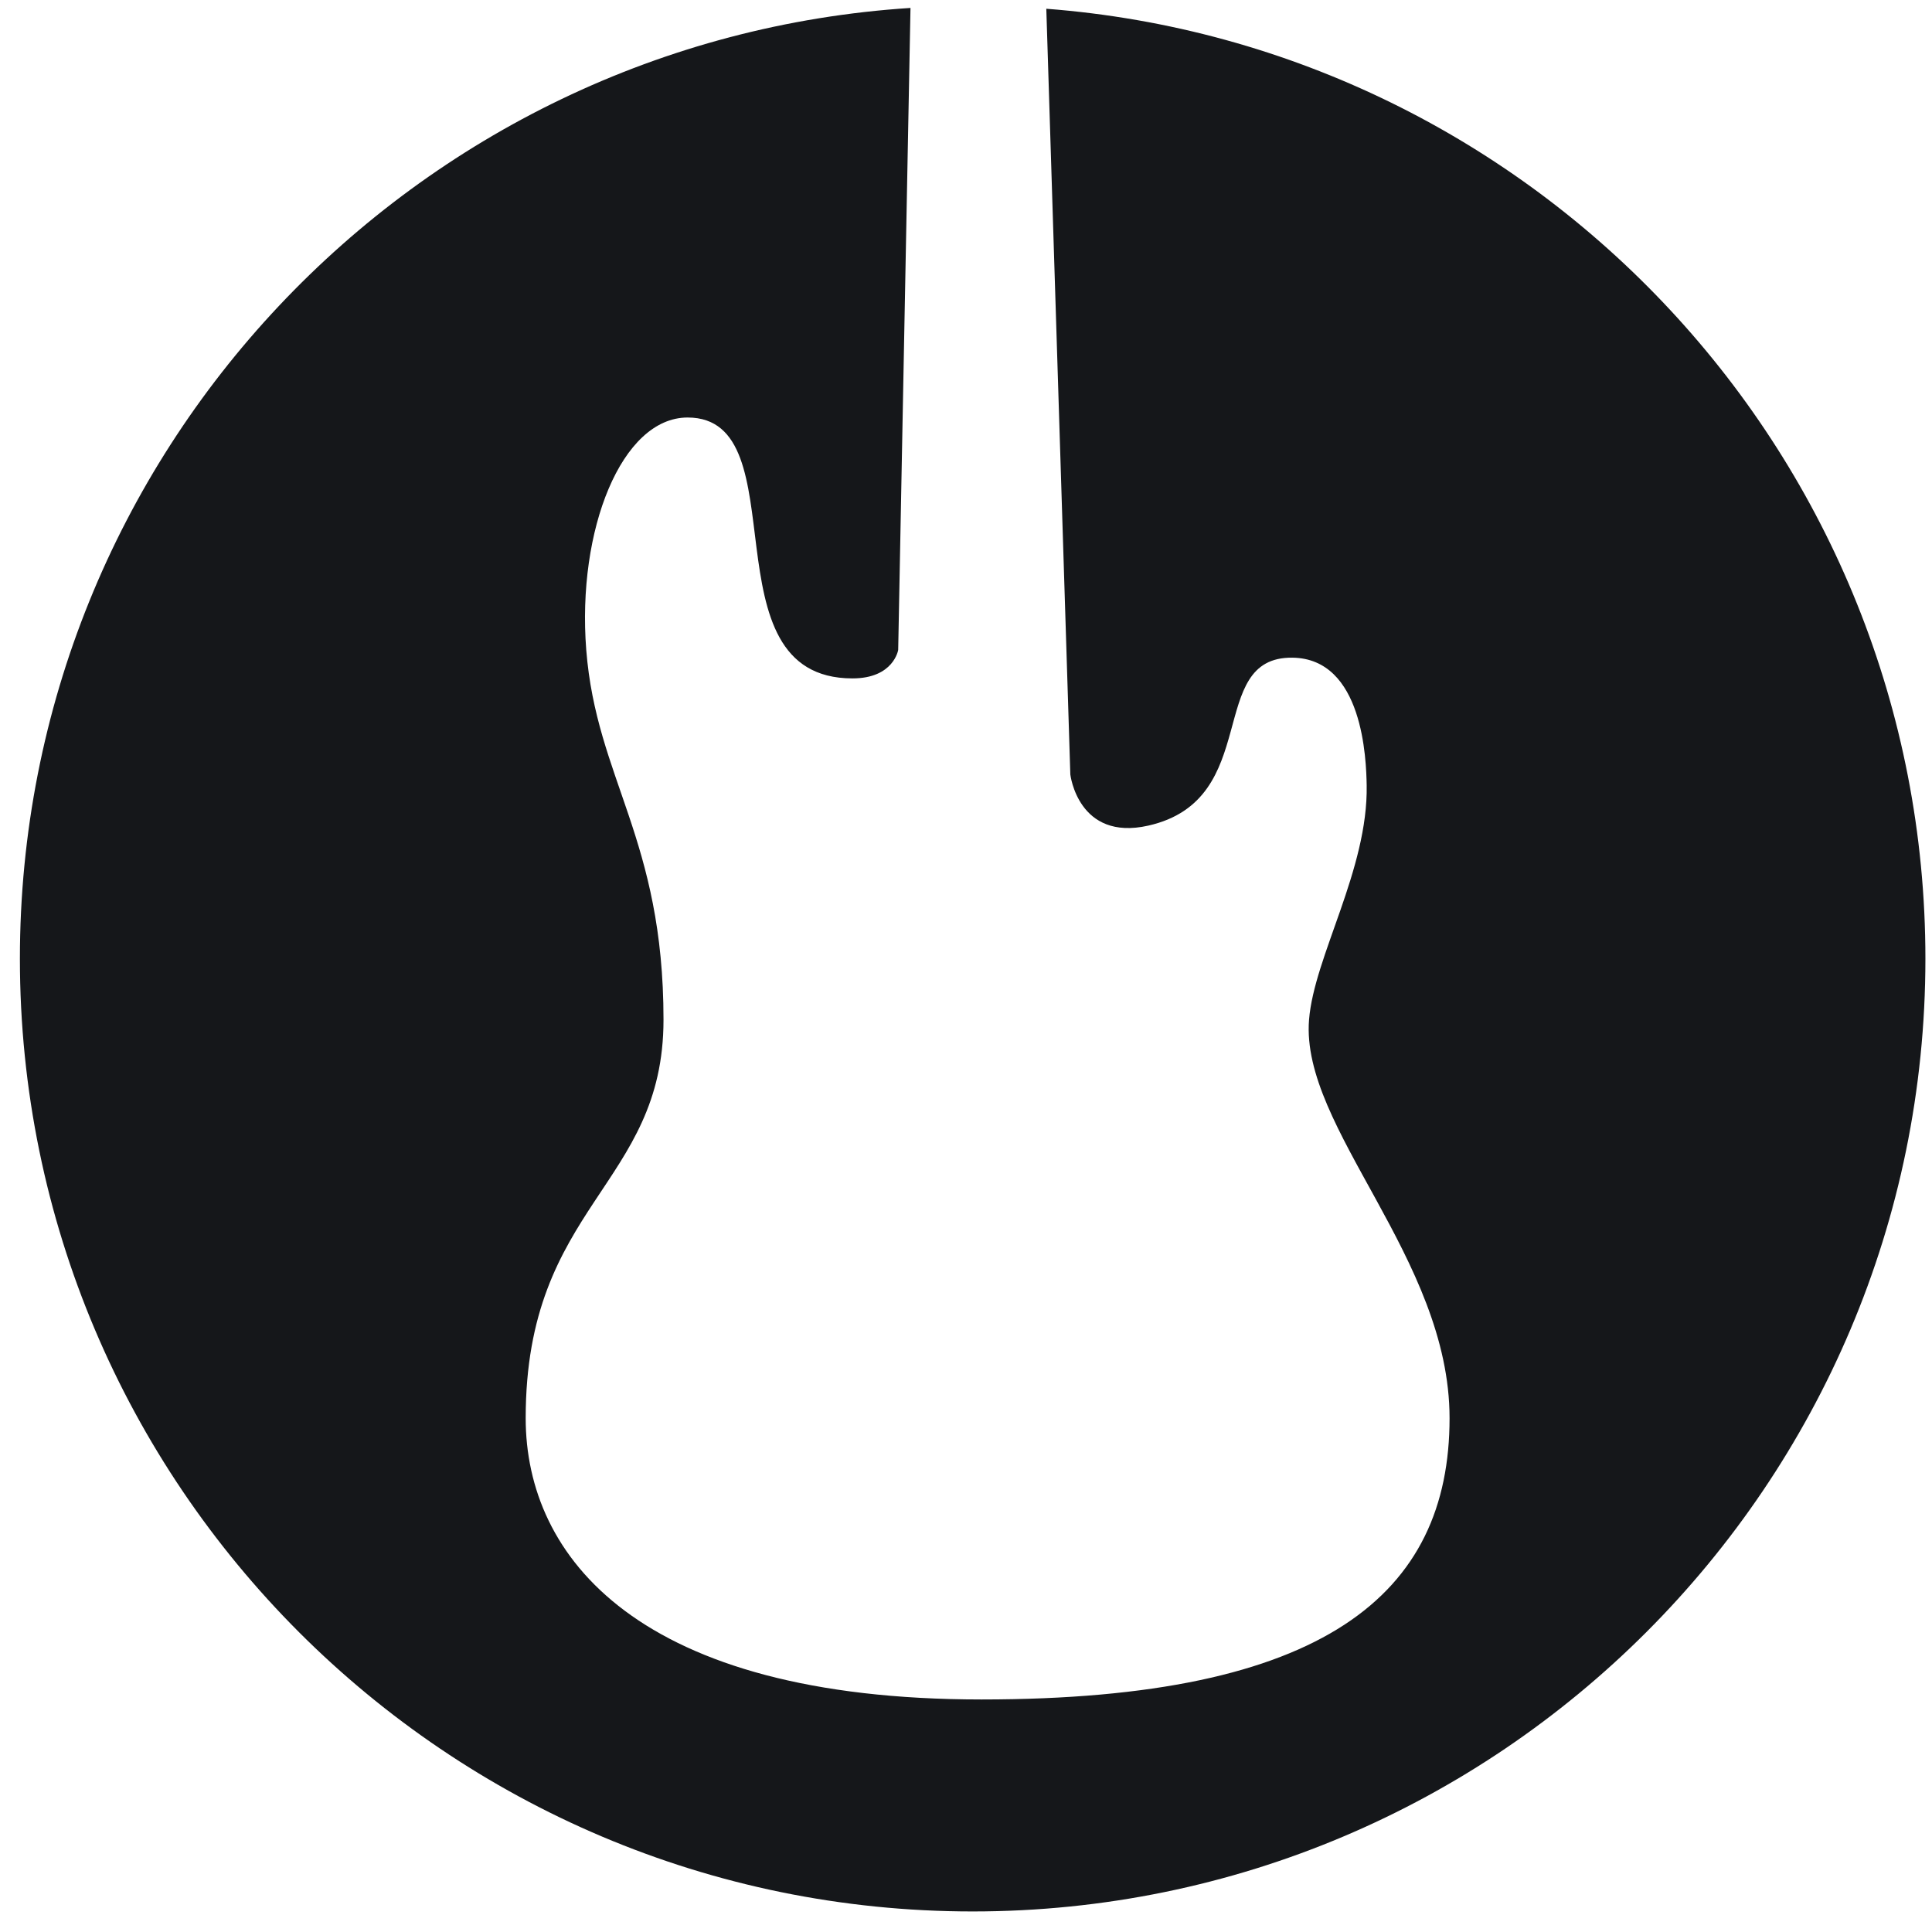
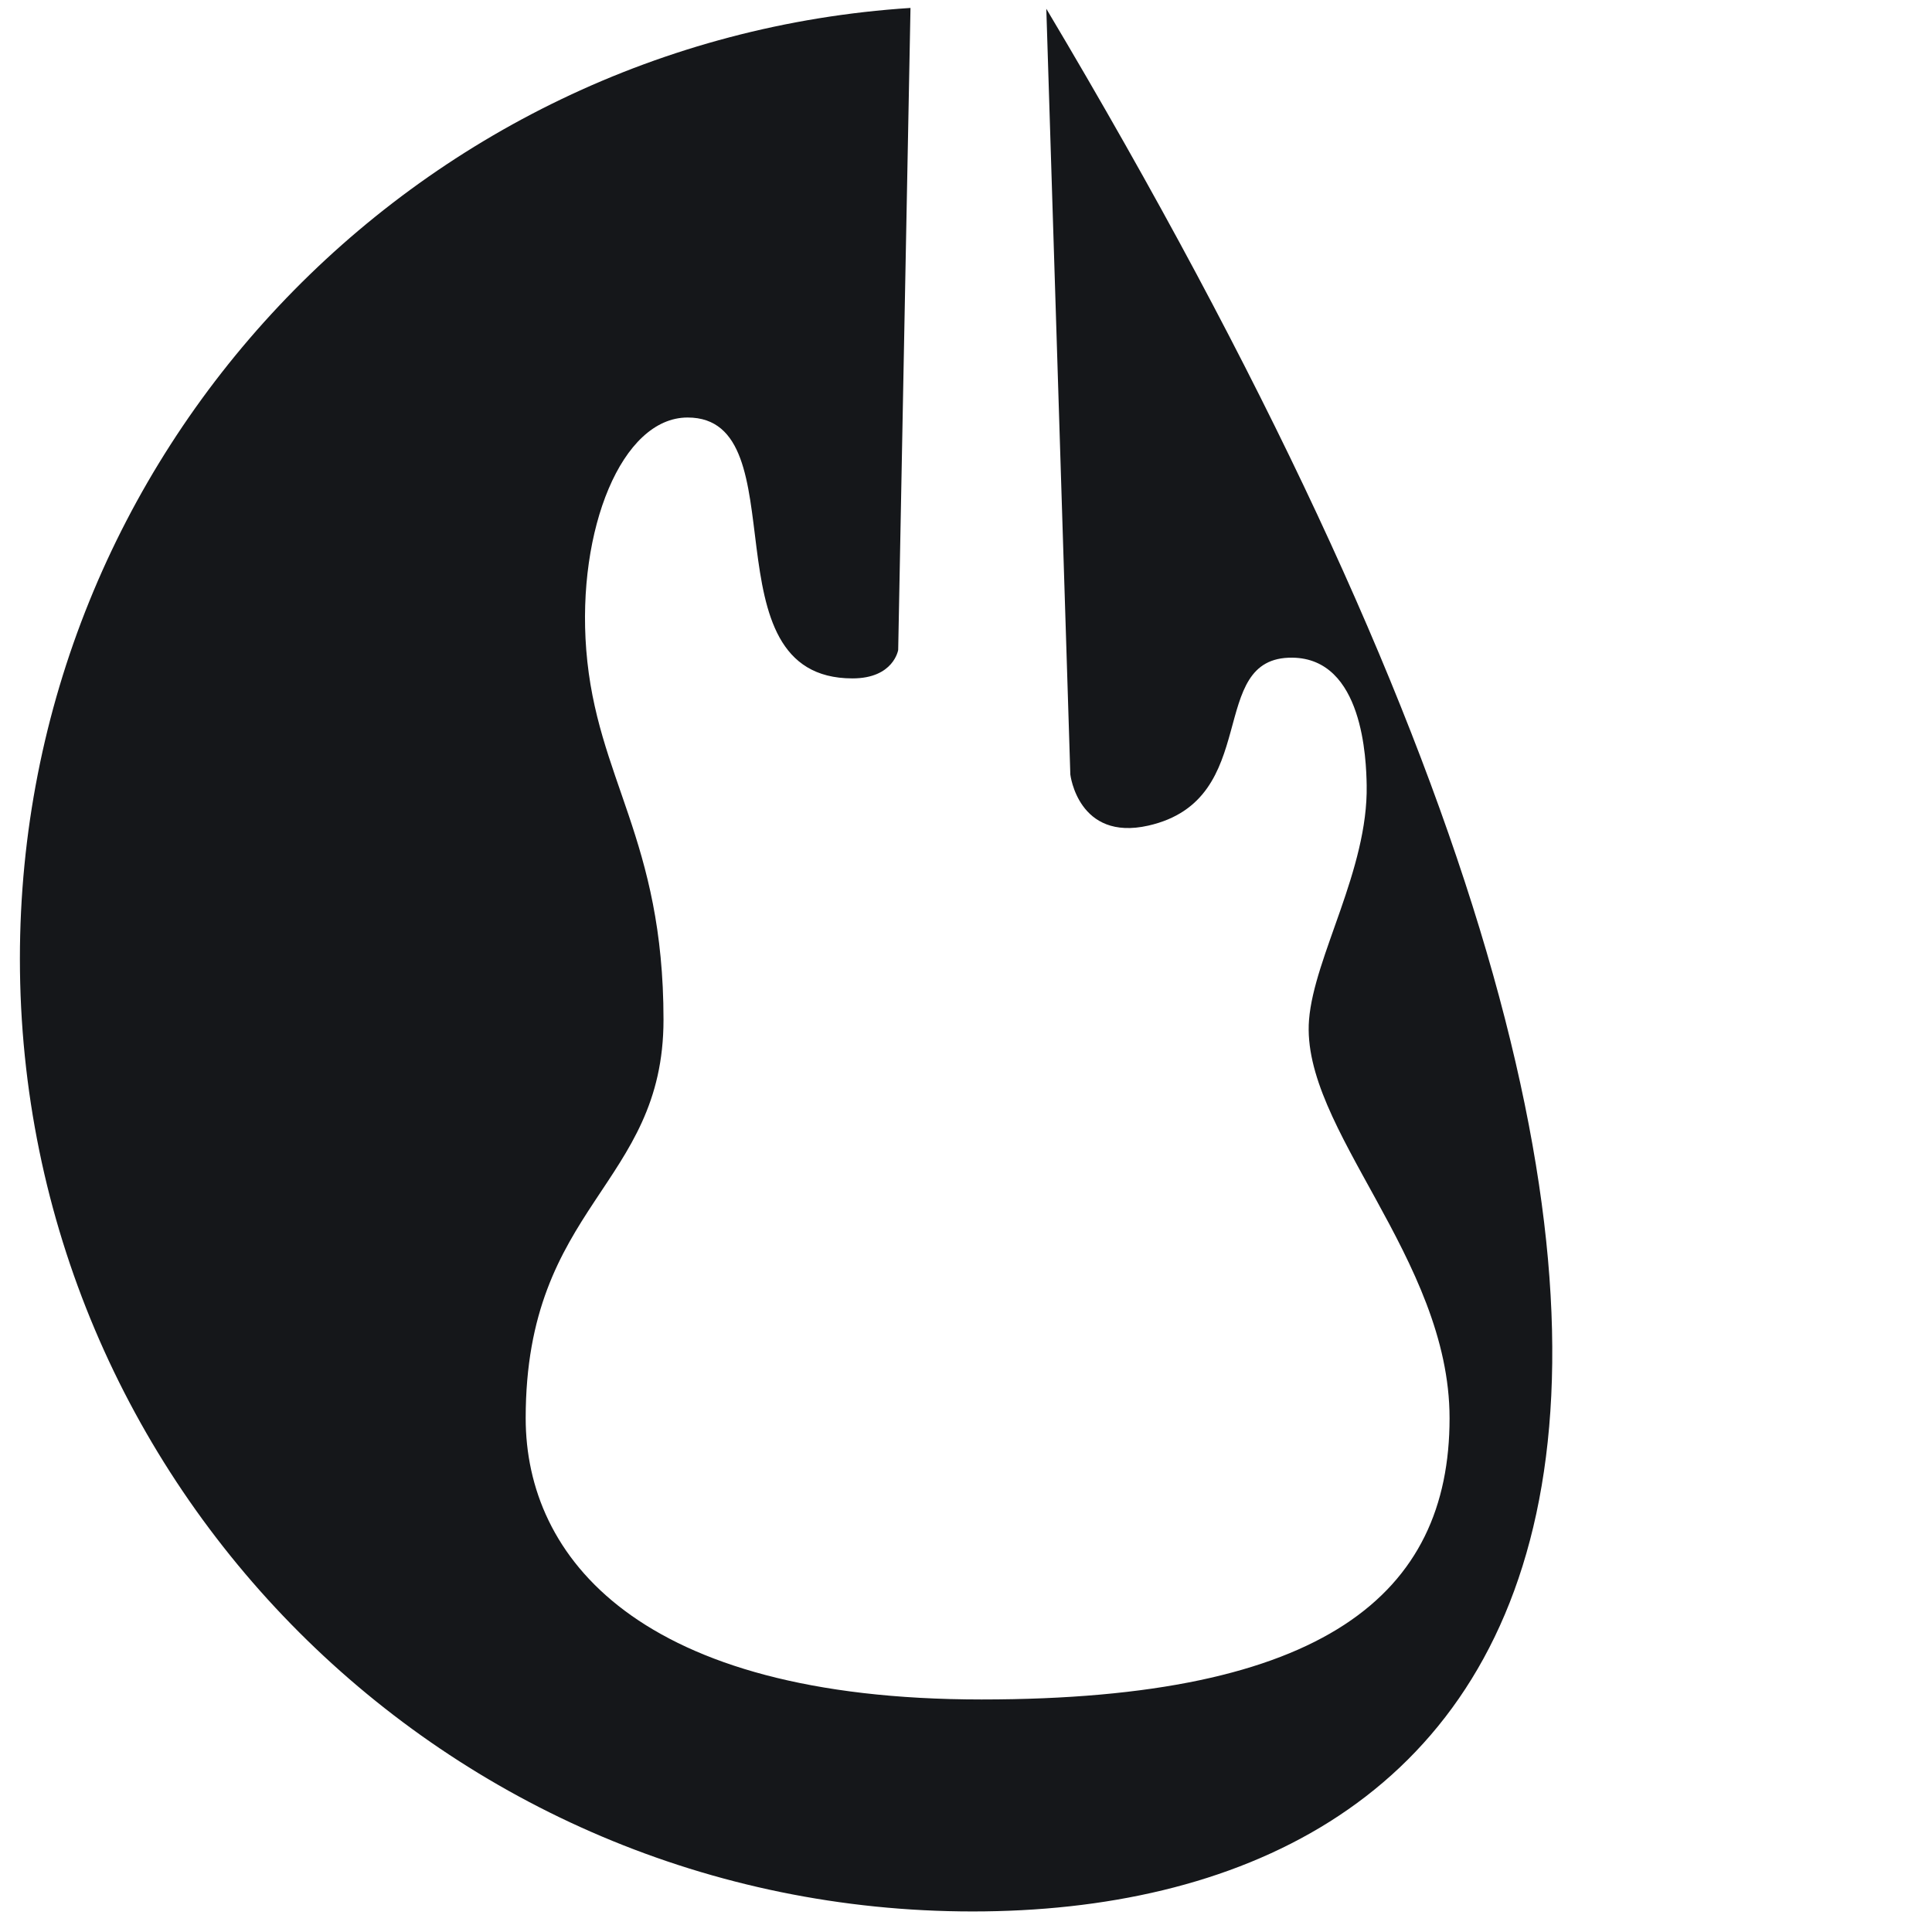
<svg xmlns="http://www.w3.org/2000/svg" xmlns:ns1="http://www.serif.com/" width="100%" height="100%" viewBox="0 0 61 61" version="1.1" xml:space="preserve" style="fill-rule:evenodd;clip-rule:evenodd;stroke-linejoin:round;stroke-miterlimit:2;">
  <g transform="matrix(1,0,0,1,-408,-1280)">
    <g transform="matrix(1,0,0,1,630,0)">
      <g id="Body-ICON" ns1:id="Body ICON" transform="matrix(0.158,0,0,0.158,-268.72,1225.58)">
-         <path fill="#15171A" d="M504.782,346.179C602.995,353.703 680.455,435.881 680.455,536.009C680.455,641.089 595.144,726.4 490.064,726.4C384.984,726.4 299.673,641.089 299.673,536.009C299.673,435.103 378.343,352.425 477.642,346.017L475.184,474.302C475.184,474.302 474.299,479.996 466.044,479.996C436.187,479.996 455.769,427.863 433.103,427.863C419.919,427.863 410.962,450.306 412.848,474.302C414.875,500.095 428.286,511.999 428.286,548.205C428.286,581.417 400.745,585.195 400.745,627.828C400.745,655.549 423.25,684.039 491.85,684.039C560.451,684.039 585.366,662.967 585.366,627.828C585.366,595.829 555.545,569.865 557.285,548.205C558.301,535.558 569.1,518.218 568.802,501.36C568.711,496.235 568.1,476.006 553.942,475.855C536.483,475.67 548.153,504.216 525.164,509.416C511.132,512.59 509.582,499.199 509.582,499.199L504.782,346.179Z" />
+         <path fill="#15171A" d="M504.782,346.179C680.455,641.089 595.144,726.4 490.064,726.4C384.984,726.4 299.673,641.089 299.673,536.009C299.673,435.103 378.343,352.425 477.642,346.017L475.184,474.302C475.184,474.302 474.299,479.996 466.044,479.996C436.187,479.996 455.769,427.863 433.103,427.863C419.919,427.863 410.962,450.306 412.848,474.302C414.875,500.095 428.286,511.999 428.286,548.205C428.286,581.417 400.745,585.195 400.745,627.828C400.745,655.549 423.25,684.039 491.85,684.039C560.451,684.039 585.366,662.967 585.366,627.828C585.366,595.829 555.545,569.865 557.285,548.205C558.301,535.558 569.1,518.218 568.802,501.36C568.711,496.235 568.1,476.006 553.942,475.855C536.483,475.67 548.153,504.216 525.164,509.416C511.132,512.59 509.582,499.199 509.582,499.199L504.782,346.179Z" />
      </g>
    </g>
  </g>
</svg>